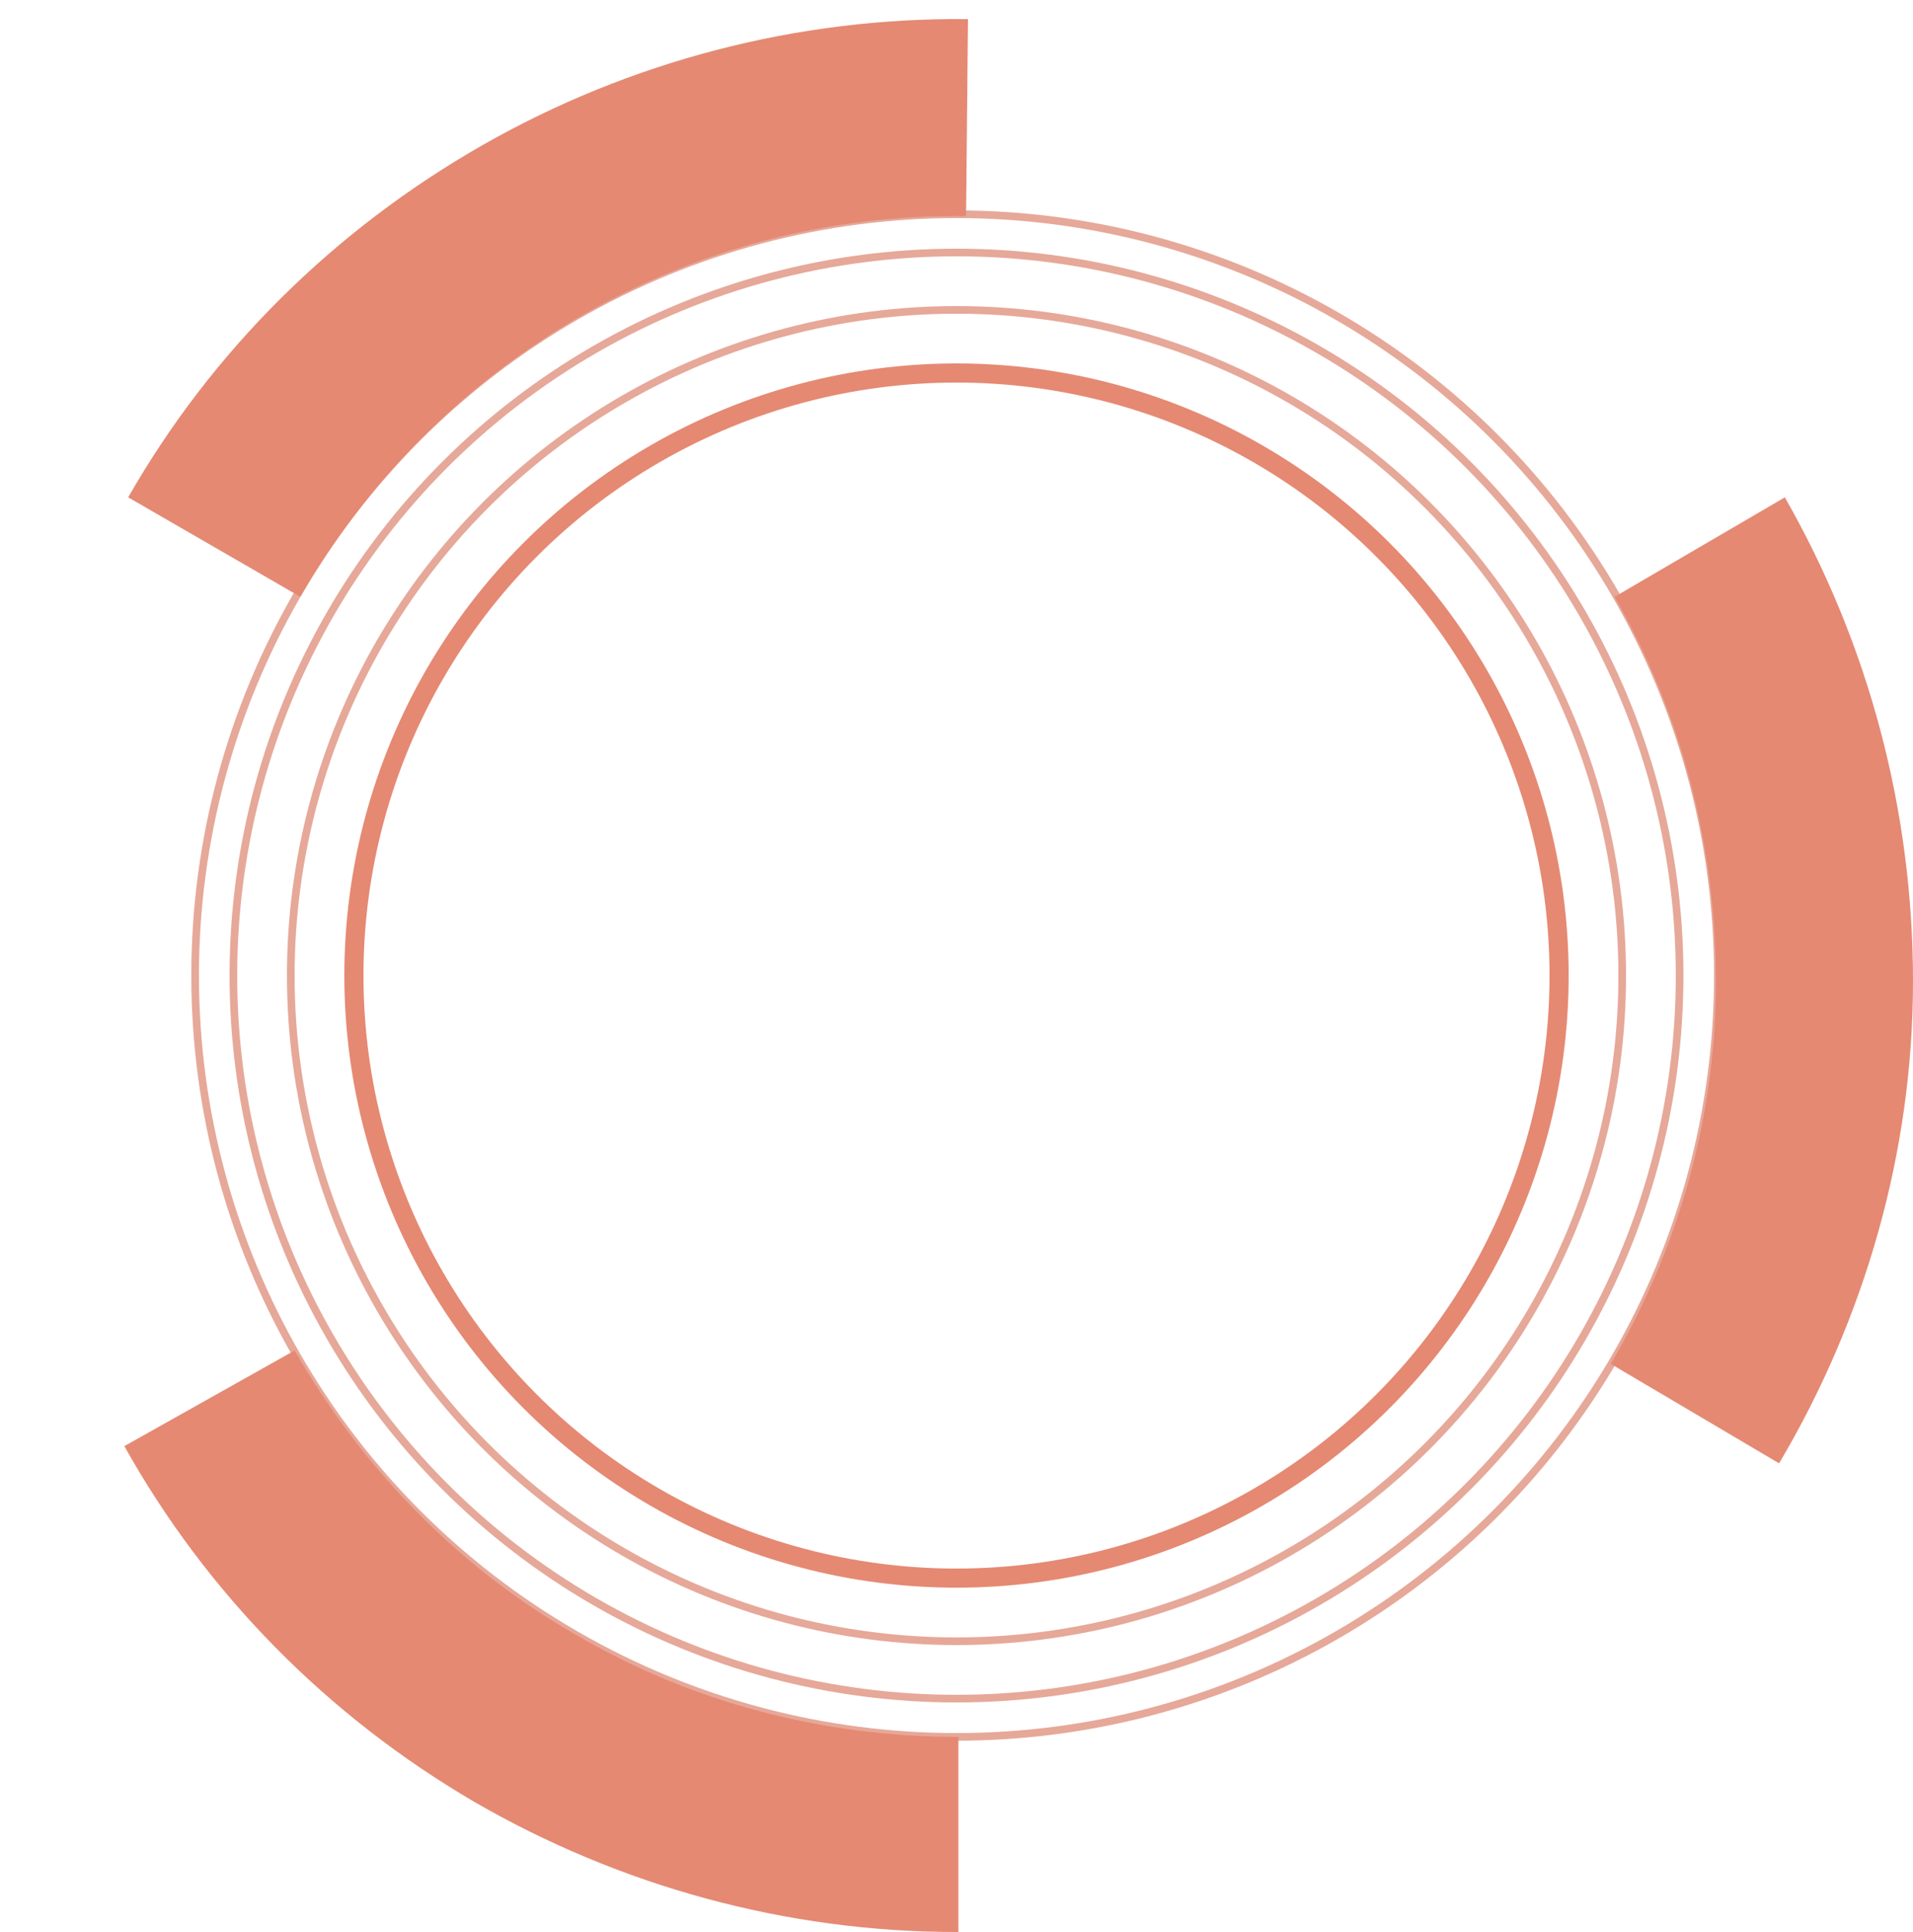
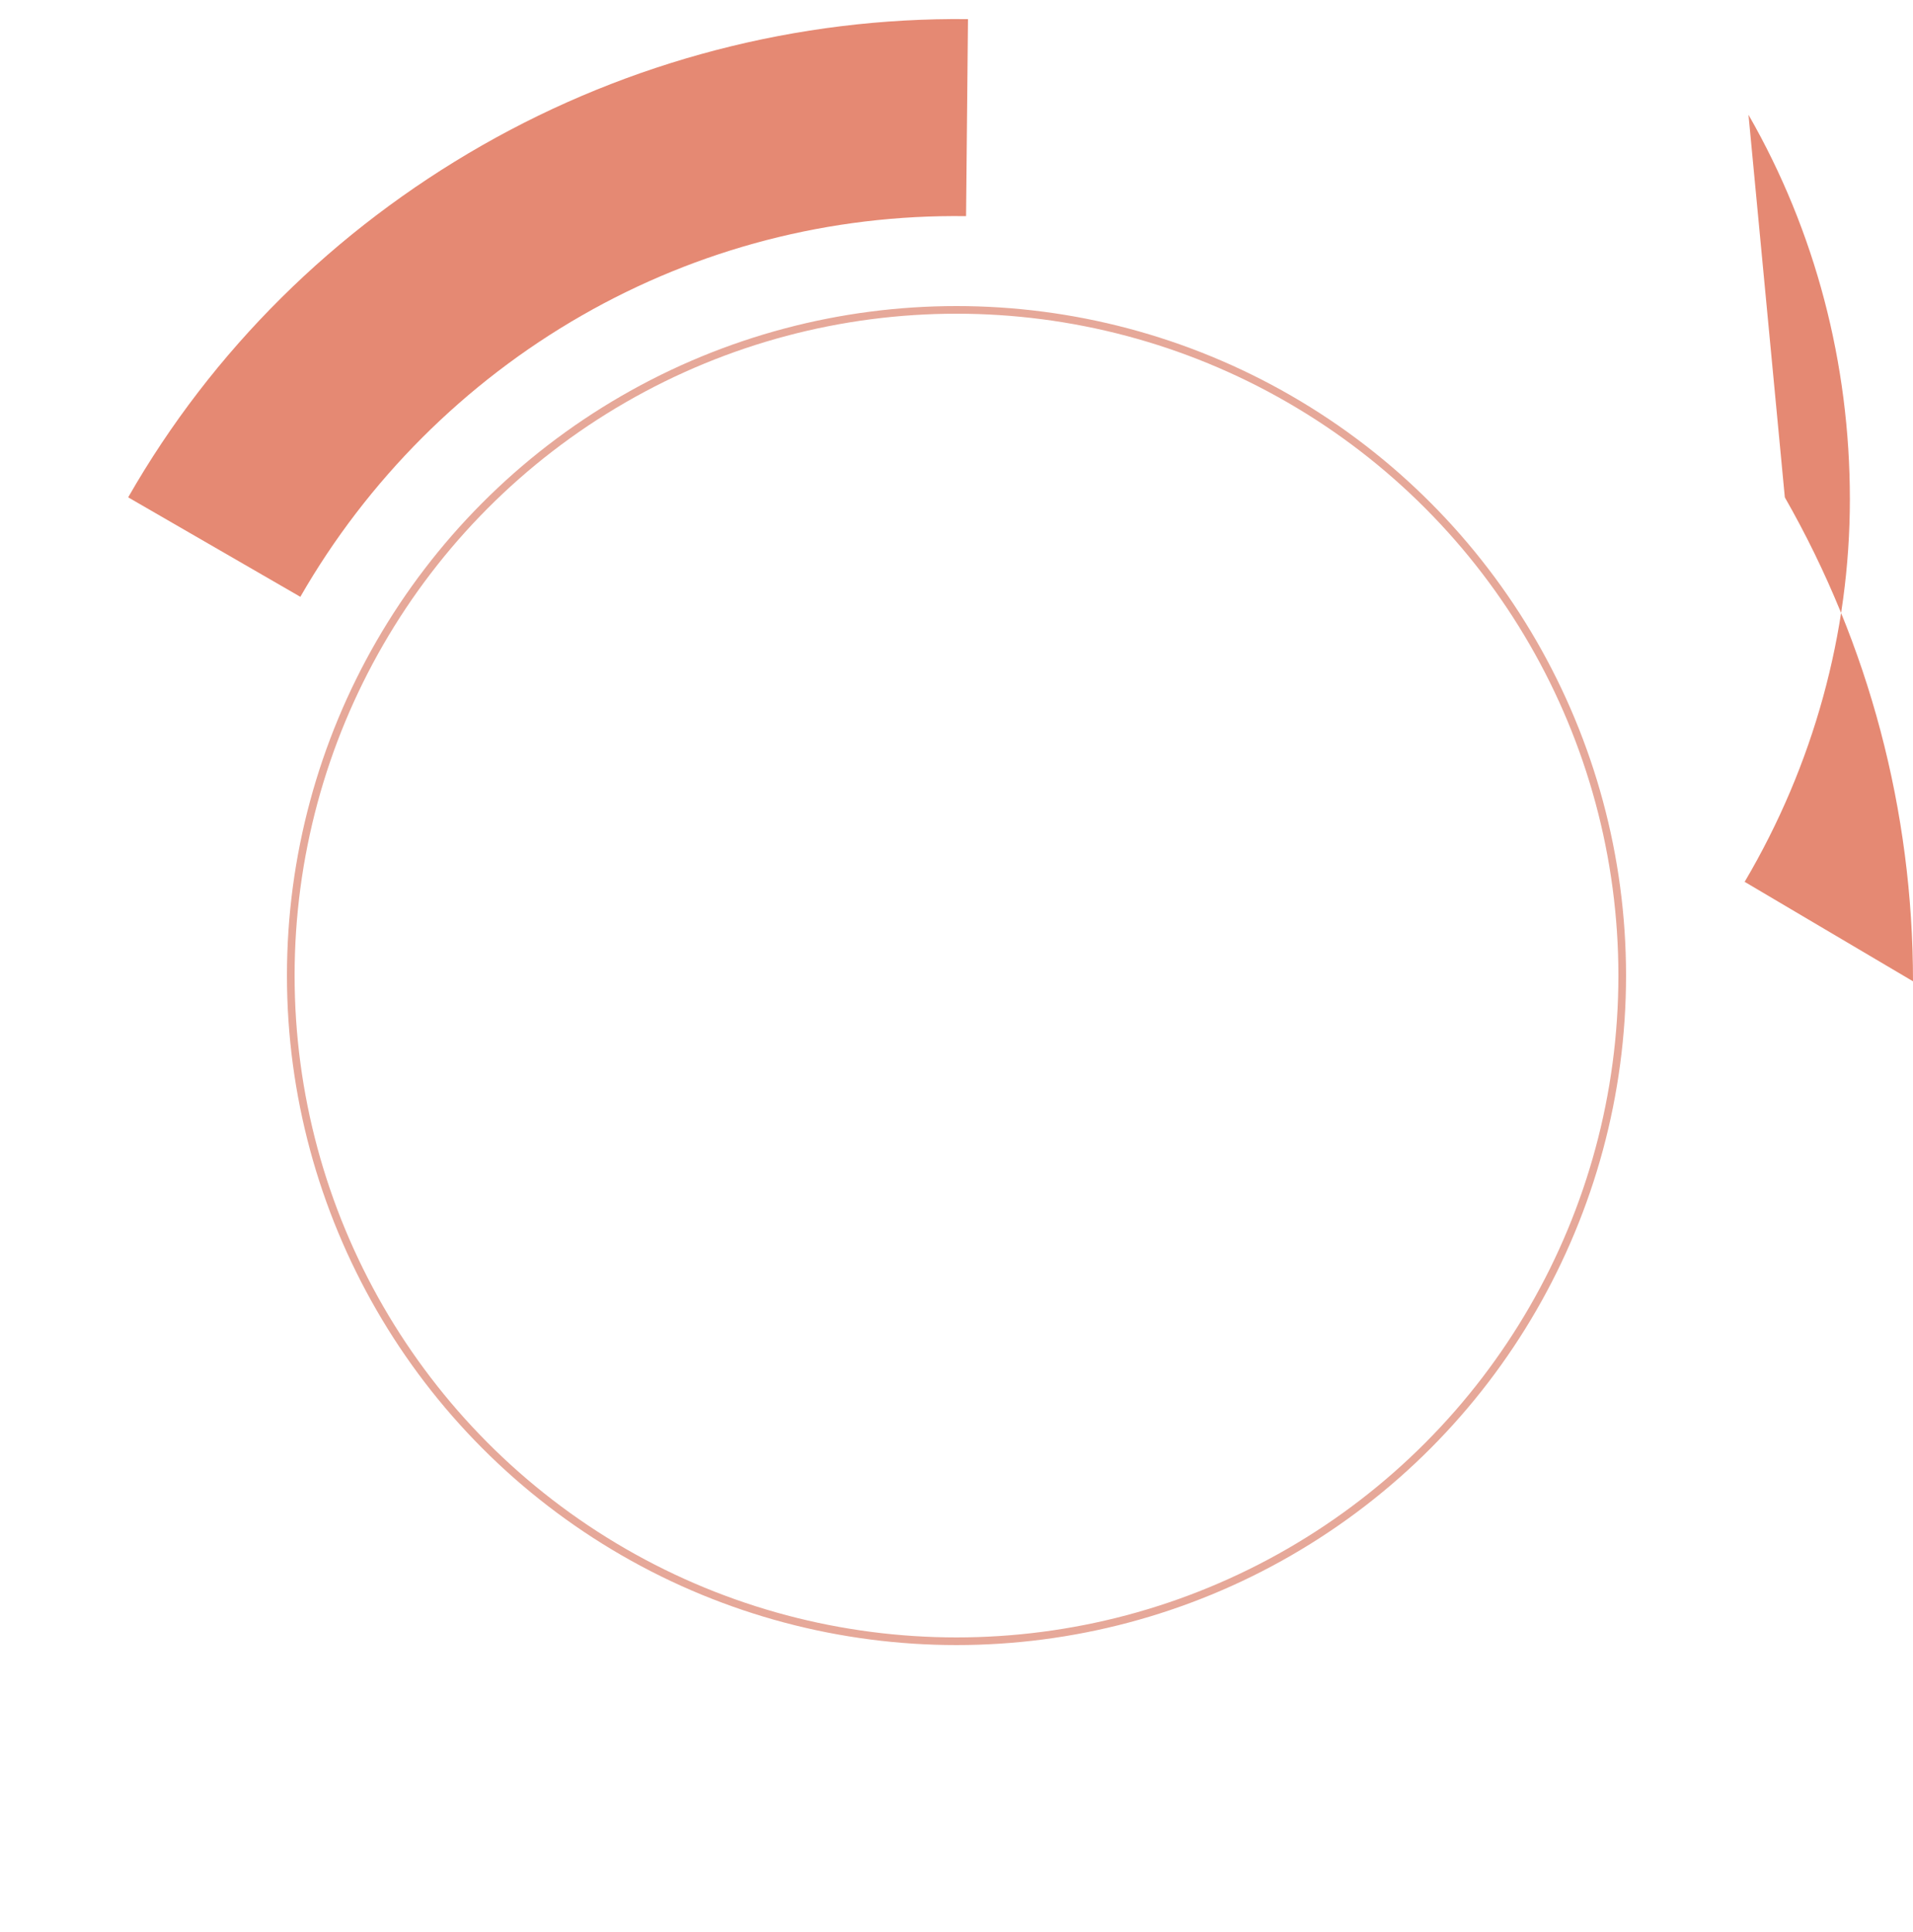
<svg xmlns="http://www.w3.org/2000/svg" version="1.1" id="图层_1" x="0px" y="0px" viewBox="0 0 100 101" style="enable-background:new 0 0 100 101;" xml:space="preserve">
  <style type="text/css">
	.st0{fill:none;stroke:#E58973;}
	.st1{fill:none;stroke:#D66F56;stroke-width:0.4;stroke-opacity:0.6;}
	.st2{fill:#E58973;}
</style>
-   <circle class="st0" cx="50" cy="51" r="31.5" />
  <circle class="st1" cx="50" cy="51" r="34.8" />
-   <circle class="st1" cx="50" cy="51" r="37.8" />
-   <circle class="st1" cx="50" cy="51" r="39.8" />
-   <path class="st2" d="M50,101c-8.9,0-17.6-2.4-25.2-6.8c-7.7-4.5-14-10.9-18.3-18.6l8.9-5c3.5,6.1,8.5,11.3,14.6,14.8  c6.1,3.6,13,5.4,20.1,5.4V101z" />
  <path class="st2" d="M6.7,26c4.4-7.7,10.8-14,18.5-18.4C32.9,3.2,41.7,0.9,50.6,1l-0.1,10.3c-7.1-0.1-14,1.7-20.1,5.2  c-6.1,3.5-11.2,8.6-14.7,14.7L6.7,26z" />
-   <path class="st2" d="M93.3,26c4.4,7.7,6.7,16.4,6.7,25.3c0,8.9-2.5,17.6-7,25.2l-8.8-5.2c3.6-6.1,5.5-13,5.5-20  c0-7.1-1.8-14-5.3-20.1L93.3,26z" />
+   <path class="st2" d="M93.3,26c4.4,7.7,6.7,16.4,6.7,25.3l-8.8-5.2c3.6-6.1,5.5-13,5.5-20  c0-7.1-1.8-14-5.3-20.1L93.3,26z" />
</svg>